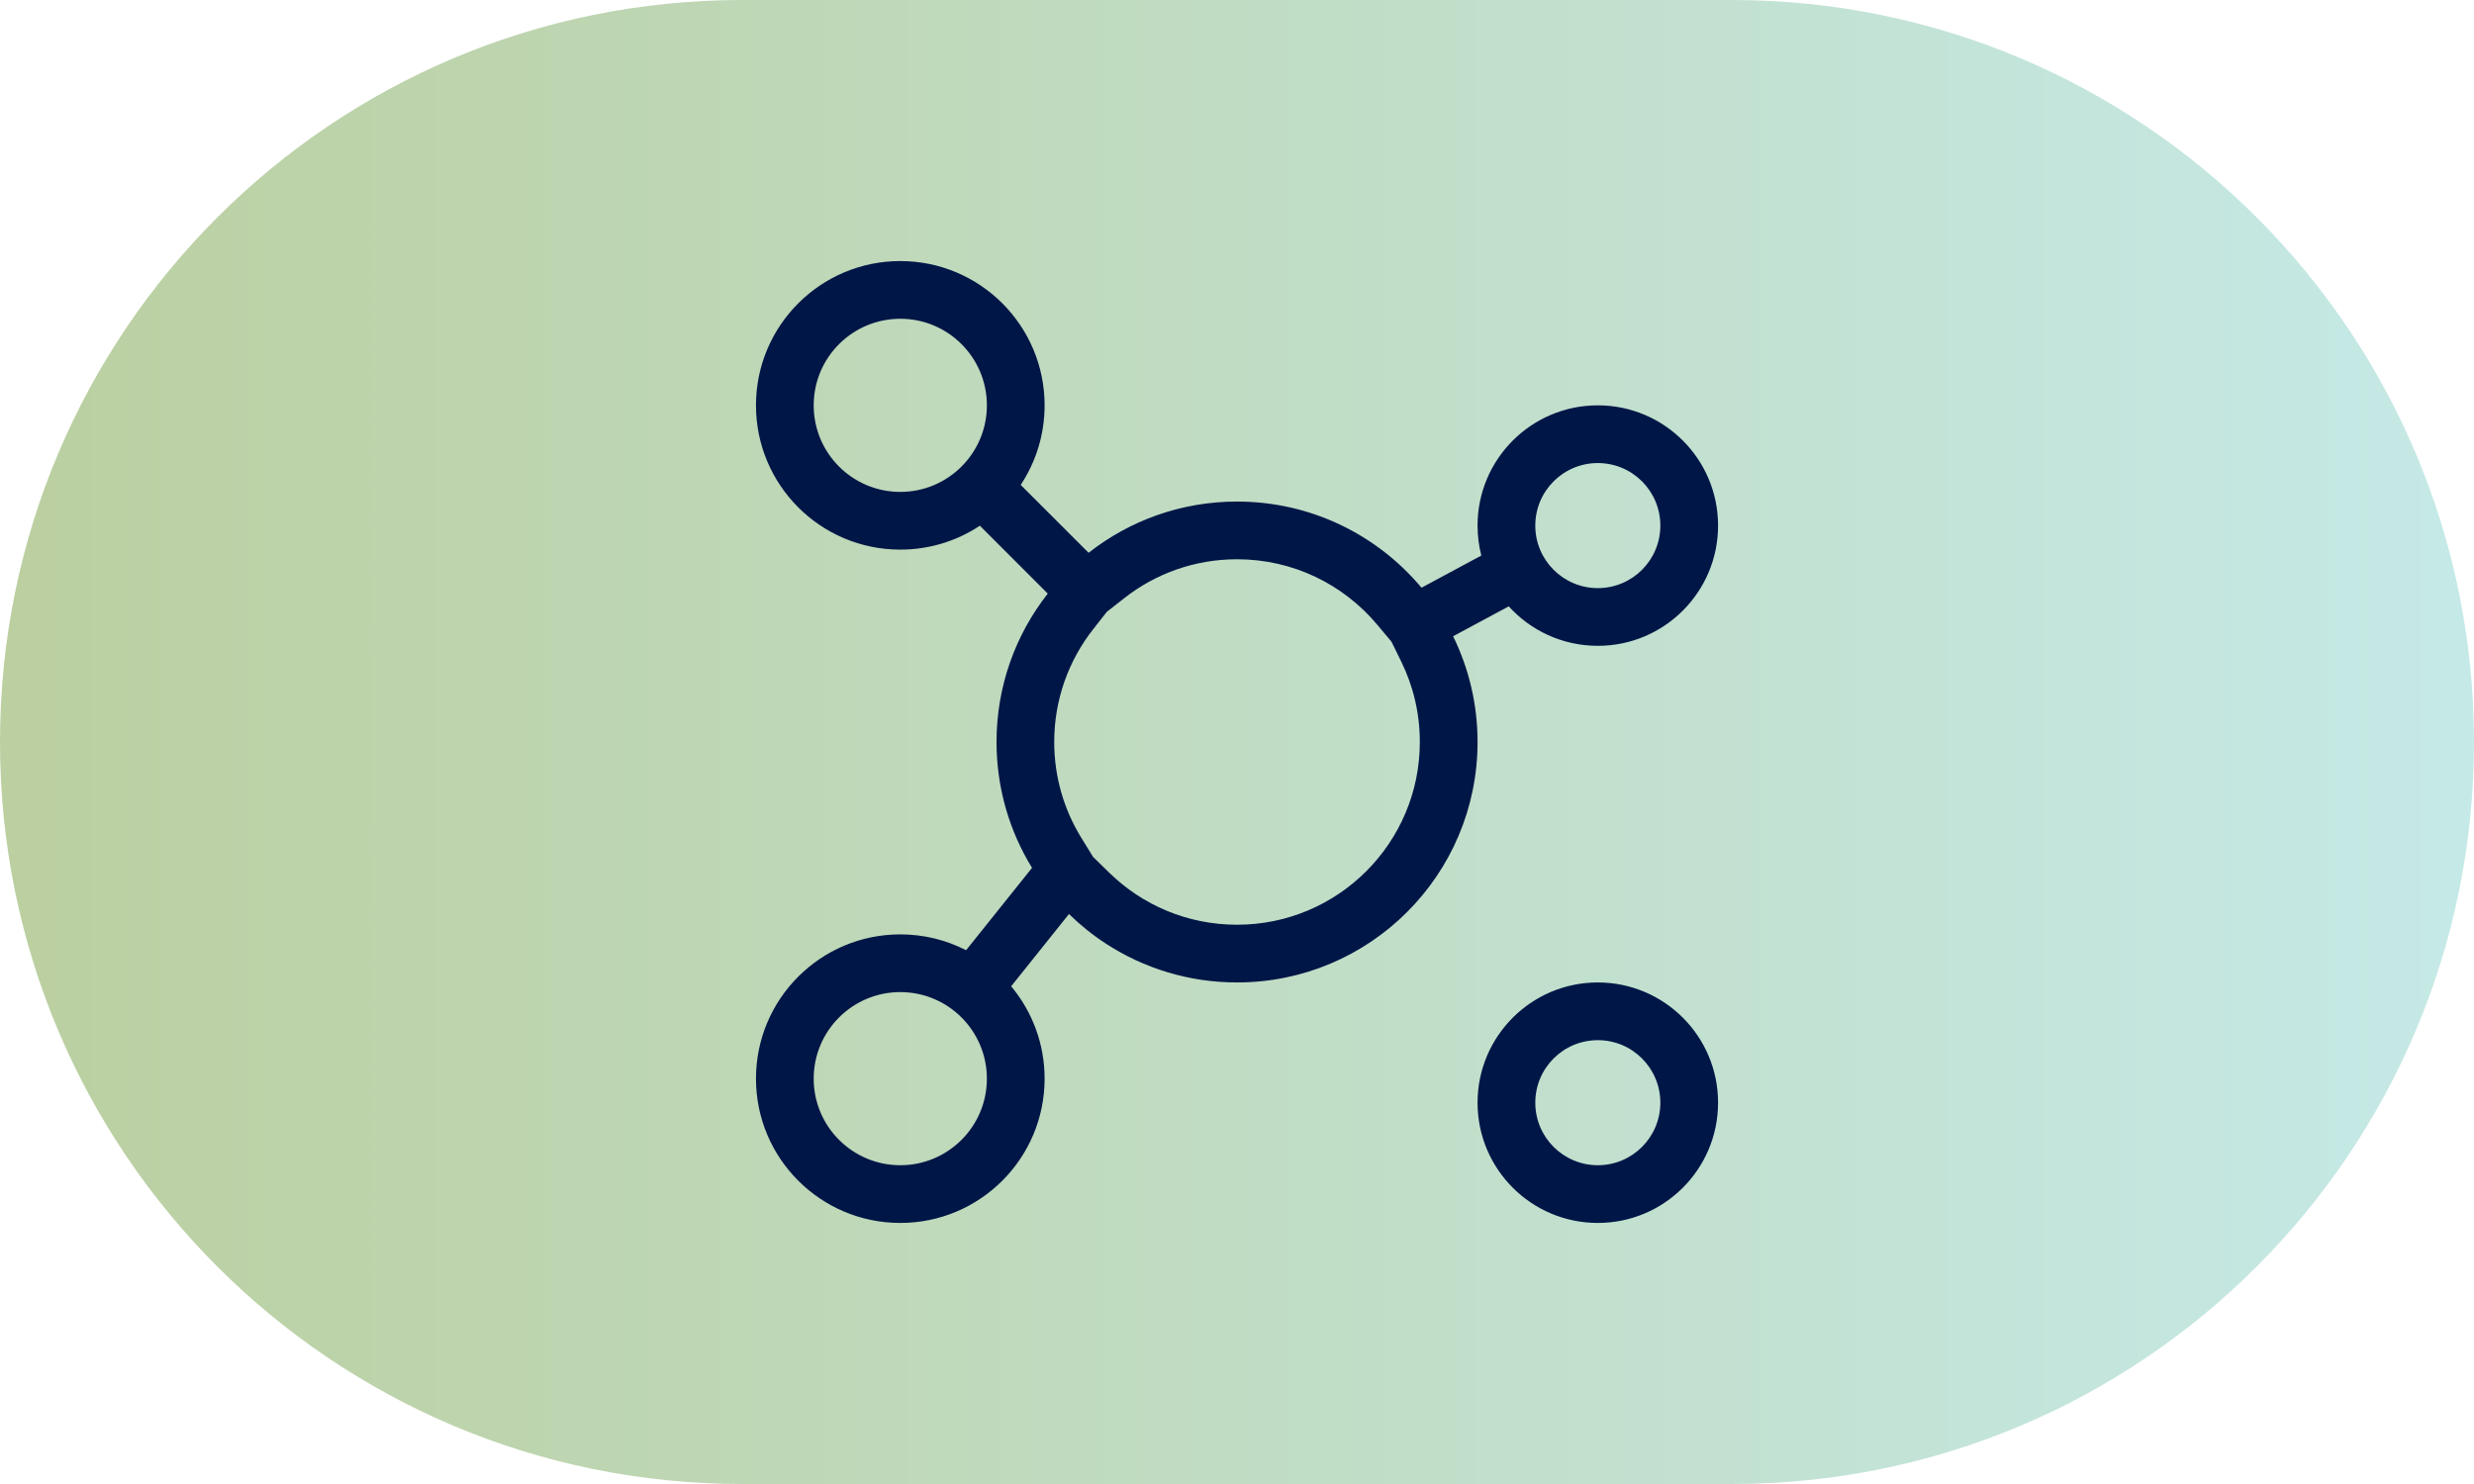
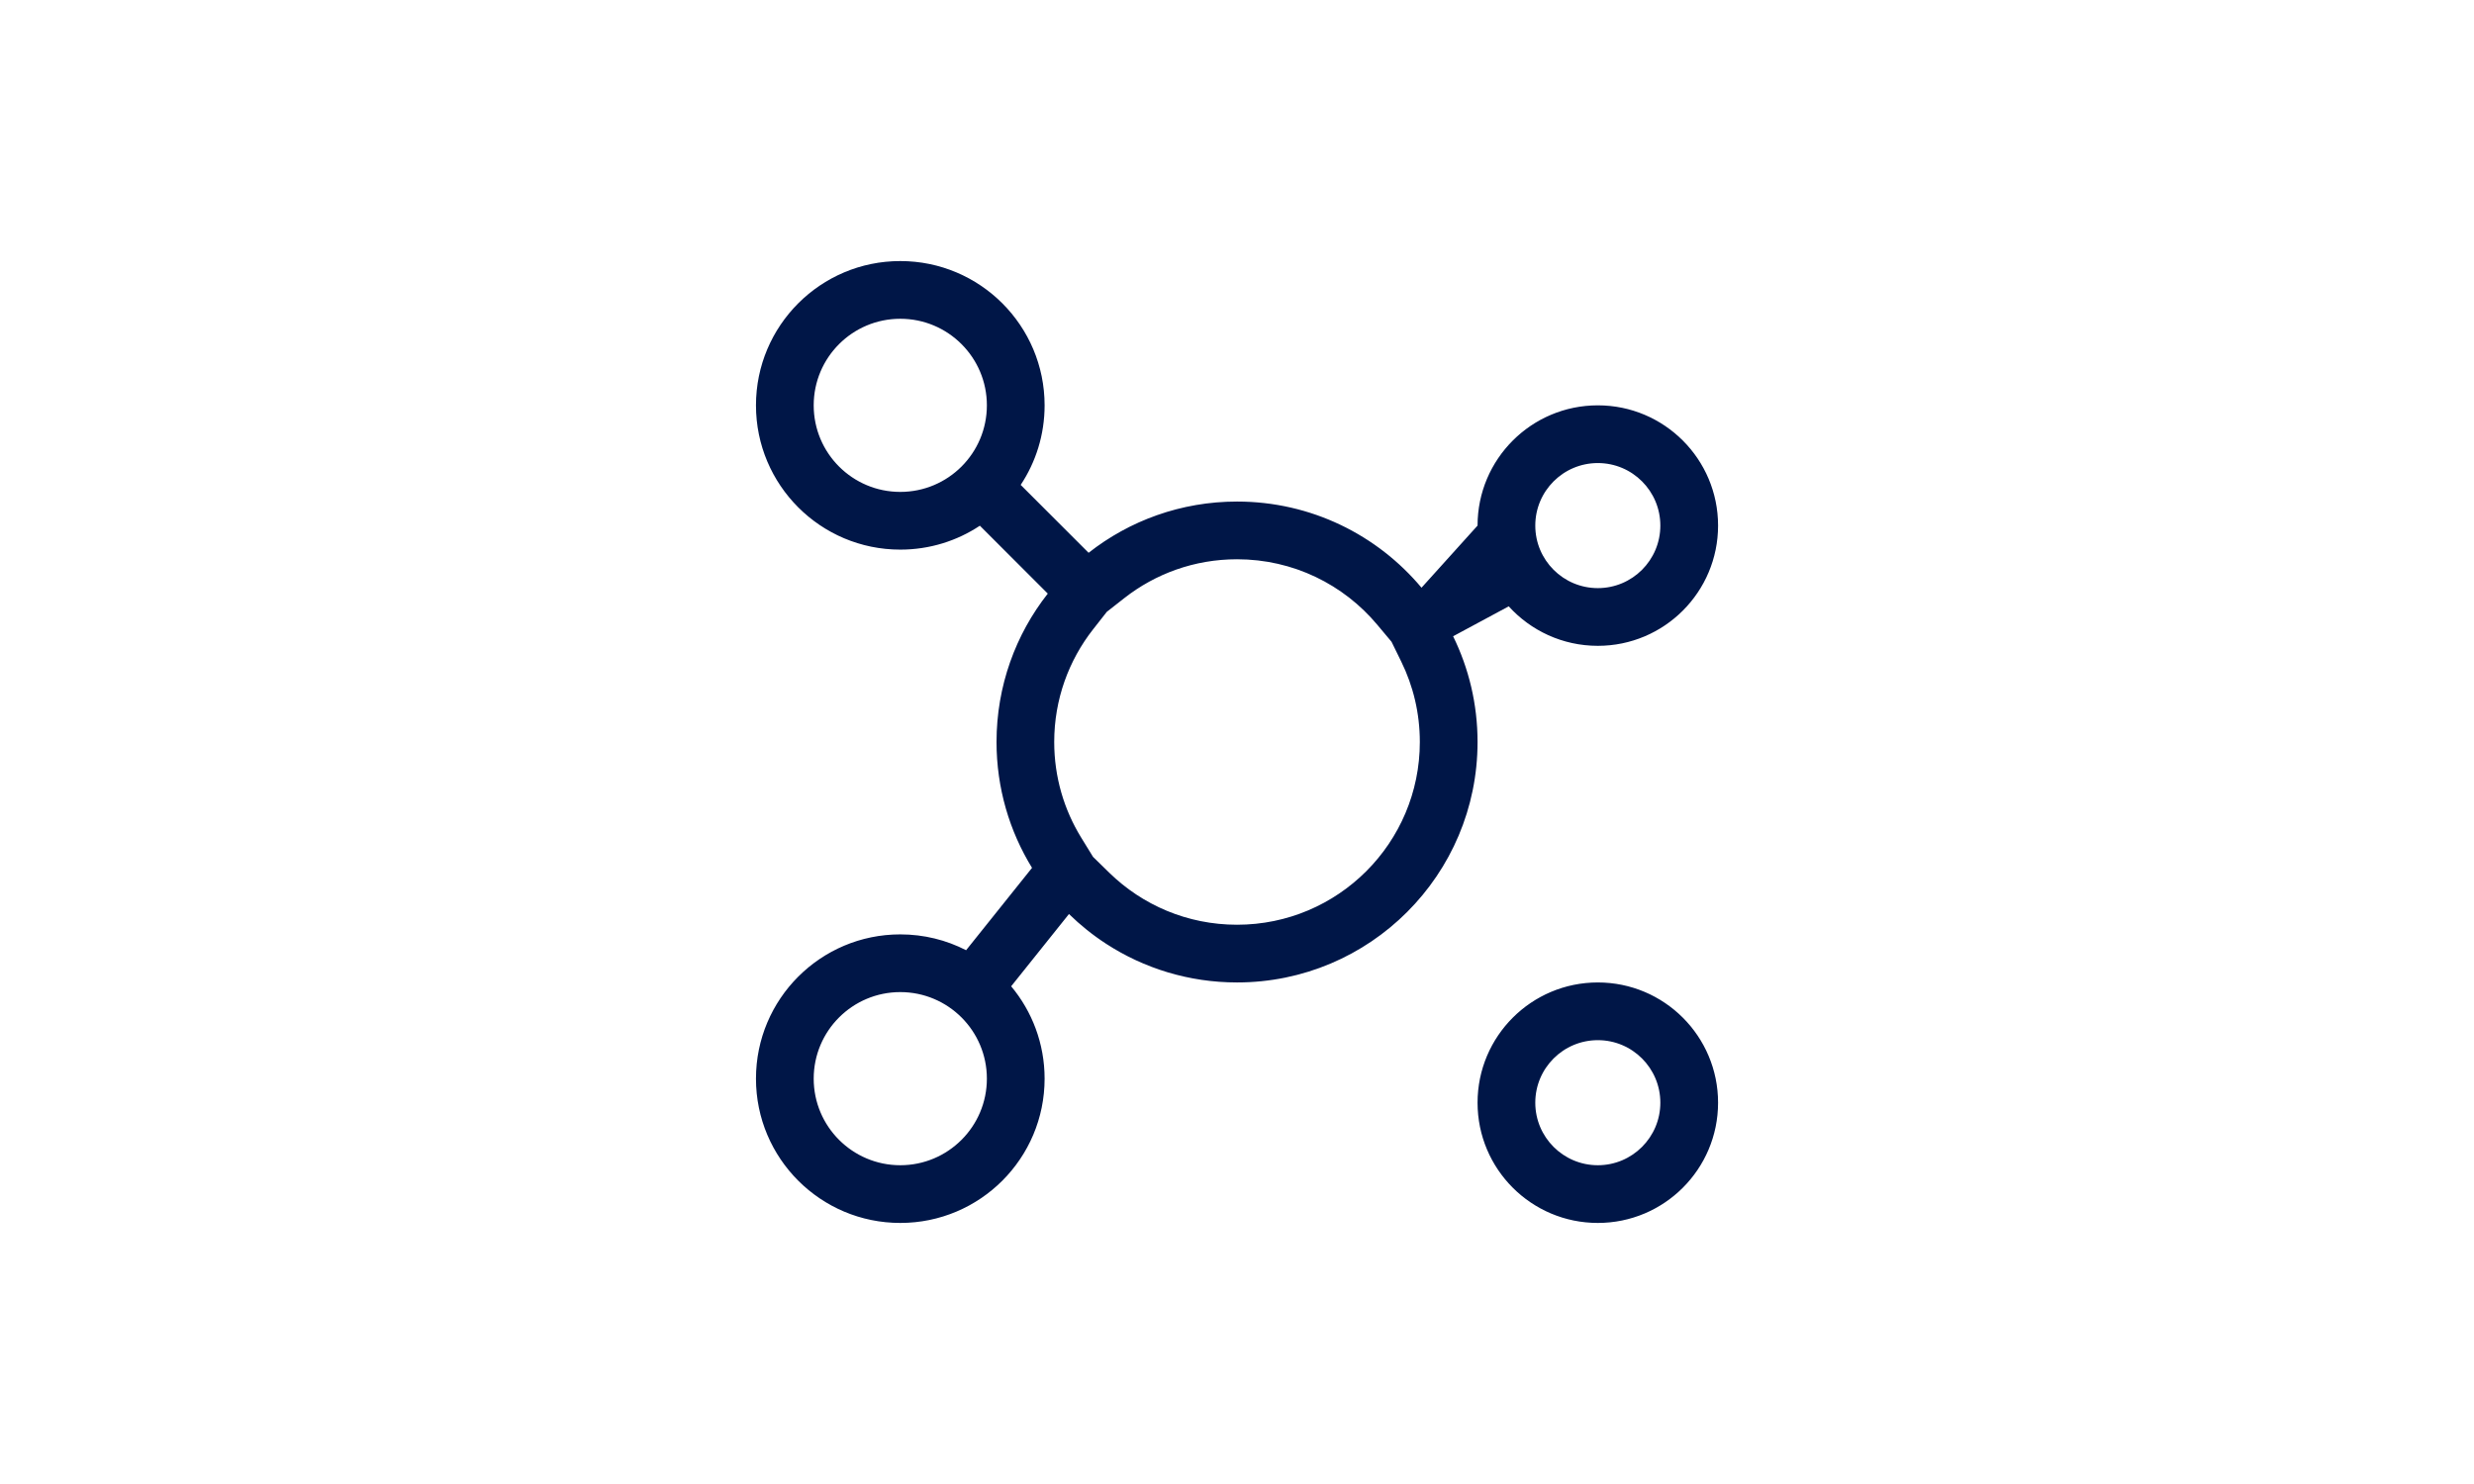
<svg xmlns="http://www.w3.org/2000/svg" width="60" height="36" viewBox="0 0 60 36" fill="none">
-   <path d="M0 18C0 8.059 8.059 0 18 0H42C51.941 0 60 8.059 60 18V18C60 27.941 51.941 36 42 36H18C8.059 36 0 27.941 0 18V18Z" fill="url(#paint0_linear_1194_79167)" />
-   <path fill-rule="evenodd" clip-rule="evenodd" d="M21.834 11.933C22.994 11.933 23.934 10.993 23.934 9.833C23.934 8.673 22.994 7.733 21.834 7.733C20.674 7.733 19.734 8.673 19.734 9.833C19.734 10.993 20.674 11.933 21.834 11.933ZM24.754 11.763C25.121 11.21 25.334 10.546 25.334 9.833C25.334 7.9 23.767 6.333 21.834 6.333C19.901 6.333 18.334 7.9 18.334 9.833C18.334 11.766 19.901 13.333 21.834 13.333C22.547 13.333 23.211 13.12 23.764 12.753L25.411 14.4C24.632 15.391 24.168 16.641 24.168 18C24.168 19.119 24.483 20.165 25.029 21.053L23.43 23.051C22.952 22.805 22.409 22.667 21.834 22.667C19.901 22.667 18.334 24.234 18.334 26.167C18.334 28.1 19.901 29.667 21.834 29.667C23.767 29.667 25.334 28.1 25.334 26.167C25.334 25.314 25.029 24.533 24.523 23.926L25.925 22.173C26.201 22.443 26.504 22.686 26.829 22.897C27.742 23.489 28.831 23.833 30.001 23.833C33.222 23.833 35.834 21.222 35.834 18C35.834 17.08 35.621 16.209 35.241 15.435L36.59 14.709C37.123 15.297 37.894 15.667 38.751 15.667C40.361 15.667 41.667 14.361 41.667 12.75C41.667 11.139 40.361 9.833 38.751 9.833C37.14 9.833 35.834 11.139 35.834 12.75C35.834 13.001 35.866 13.244 35.925 13.477L34.475 14.257C33.405 12.979 31.798 12.167 30.001 12.167C28.642 12.167 27.392 12.631 26.401 13.41L24.754 11.763ZM21.834 28.267C22.994 28.267 23.934 27.326 23.934 26.167C23.934 25.007 22.994 24.067 21.834 24.067C20.674 24.067 19.734 25.007 19.734 26.167C19.734 27.326 20.674 28.267 21.834 28.267ZM40.267 12.75C40.267 13.588 39.588 14.267 38.751 14.267C37.913 14.267 37.234 13.588 37.234 12.75C37.234 11.912 37.913 11.233 38.751 11.233C39.588 11.233 40.267 11.912 40.267 12.75ZM38.751 28.267C39.588 28.267 40.267 27.587 40.267 26.75C40.267 25.912 39.588 25.233 38.751 25.233C37.913 25.233 37.234 25.912 37.234 26.75C37.234 27.587 37.913 28.267 38.751 28.267ZM38.751 29.667C40.361 29.667 41.667 28.361 41.667 26.75C41.667 25.139 40.361 23.833 38.751 23.833C37.14 23.833 35.834 25.139 35.834 26.75C35.834 28.361 37.14 29.667 38.751 29.667ZM26.903 21.172L26.509 20.787L26.221 20.319C25.807 19.645 25.567 18.853 25.567 18C25.567 16.966 25.92 16.018 26.512 15.264L26.843 14.842L27.265 14.511C28.019 13.919 28.967 13.567 30.001 13.567C31.366 13.567 32.587 14.182 33.402 15.156L33.748 15.569L33.984 16.051C34.272 16.638 34.434 17.298 34.434 18C34.434 20.448 32.449 22.433 30.001 22.433C28.795 22.433 27.704 21.954 26.903 21.172Z" fill="#001647" />
+   <path fill-rule="evenodd" clip-rule="evenodd" d="M21.834 11.933C22.994 11.933 23.934 10.993 23.934 9.833C23.934 8.673 22.994 7.733 21.834 7.733C20.674 7.733 19.734 8.673 19.734 9.833C19.734 10.993 20.674 11.933 21.834 11.933ZM24.754 11.763C25.121 11.21 25.334 10.546 25.334 9.833C25.334 7.9 23.767 6.333 21.834 6.333C19.901 6.333 18.334 7.9 18.334 9.833C18.334 11.766 19.901 13.333 21.834 13.333C22.547 13.333 23.211 13.12 23.764 12.753L25.411 14.4C24.632 15.391 24.168 16.641 24.168 18C24.168 19.119 24.483 20.165 25.029 21.053L23.43 23.051C22.952 22.805 22.409 22.667 21.834 22.667C19.901 22.667 18.334 24.234 18.334 26.167C18.334 28.1 19.901 29.667 21.834 29.667C23.767 29.667 25.334 28.1 25.334 26.167C25.334 25.314 25.029 24.533 24.523 23.926L25.925 22.173C26.201 22.443 26.504 22.686 26.829 22.897C27.742 23.489 28.831 23.833 30.001 23.833C33.222 23.833 35.834 21.222 35.834 18C35.834 17.08 35.621 16.209 35.241 15.435L36.59 14.709C37.123 15.297 37.894 15.667 38.751 15.667C40.361 15.667 41.667 14.361 41.667 12.75C41.667 11.139 40.361 9.833 38.751 9.833C37.14 9.833 35.834 11.139 35.834 12.75L34.475 14.257C33.405 12.979 31.798 12.167 30.001 12.167C28.642 12.167 27.392 12.631 26.401 13.41L24.754 11.763ZM21.834 28.267C22.994 28.267 23.934 27.326 23.934 26.167C23.934 25.007 22.994 24.067 21.834 24.067C20.674 24.067 19.734 25.007 19.734 26.167C19.734 27.326 20.674 28.267 21.834 28.267ZM40.267 12.75C40.267 13.588 39.588 14.267 38.751 14.267C37.913 14.267 37.234 13.588 37.234 12.75C37.234 11.912 37.913 11.233 38.751 11.233C39.588 11.233 40.267 11.912 40.267 12.75ZM38.751 28.267C39.588 28.267 40.267 27.587 40.267 26.75C40.267 25.912 39.588 25.233 38.751 25.233C37.913 25.233 37.234 25.912 37.234 26.75C37.234 27.587 37.913 28.267 38.751 28.267ZM38.751 29.667C40.361 29.667 41.667 28.361 41.667 26.75C41.667 25.139 40.361 23.833 38.751 23.833C37.14 23.833 35.834 25.139 35.834 26.75C35.834 28.361 37.14 29.667 38.751 29.667ZM26.903 21.172L26.509 20.787L26.221 20.319C25.807 19.645 25.567 18.853 25.567 18C25.567 16.966 25.92 16.018 26.512 15.264L26.843 14.842L27.265 14.511C28.019 13.919 28.967 13.567 30.001 13.567C31.366 13.567 32.587 14.182 33.402 15.156L33.748 15.569L33.984 16.051C34.272 16.638 34.434 17.298 34.434 18C34.434 20.448 32.449 22.433 30.001 22.433C28.795 22.433 27.704 21.954 26.903 21.172Z" fill="#001647" />
  <defs>
    <linearGradient id="paint0_linear_1194_79167" x1="-2.045" y1="36" x2="63.295" y2="36" gradientUnits="userSpaceOnUse">
      <stop stop-color="#779E3D" stop-opacity="0.5" />
      <stop offset="1" stop-color="#8DD7D7" stop-opacity="0.5" />
    </linearGradient>
  </defs>
</svg>